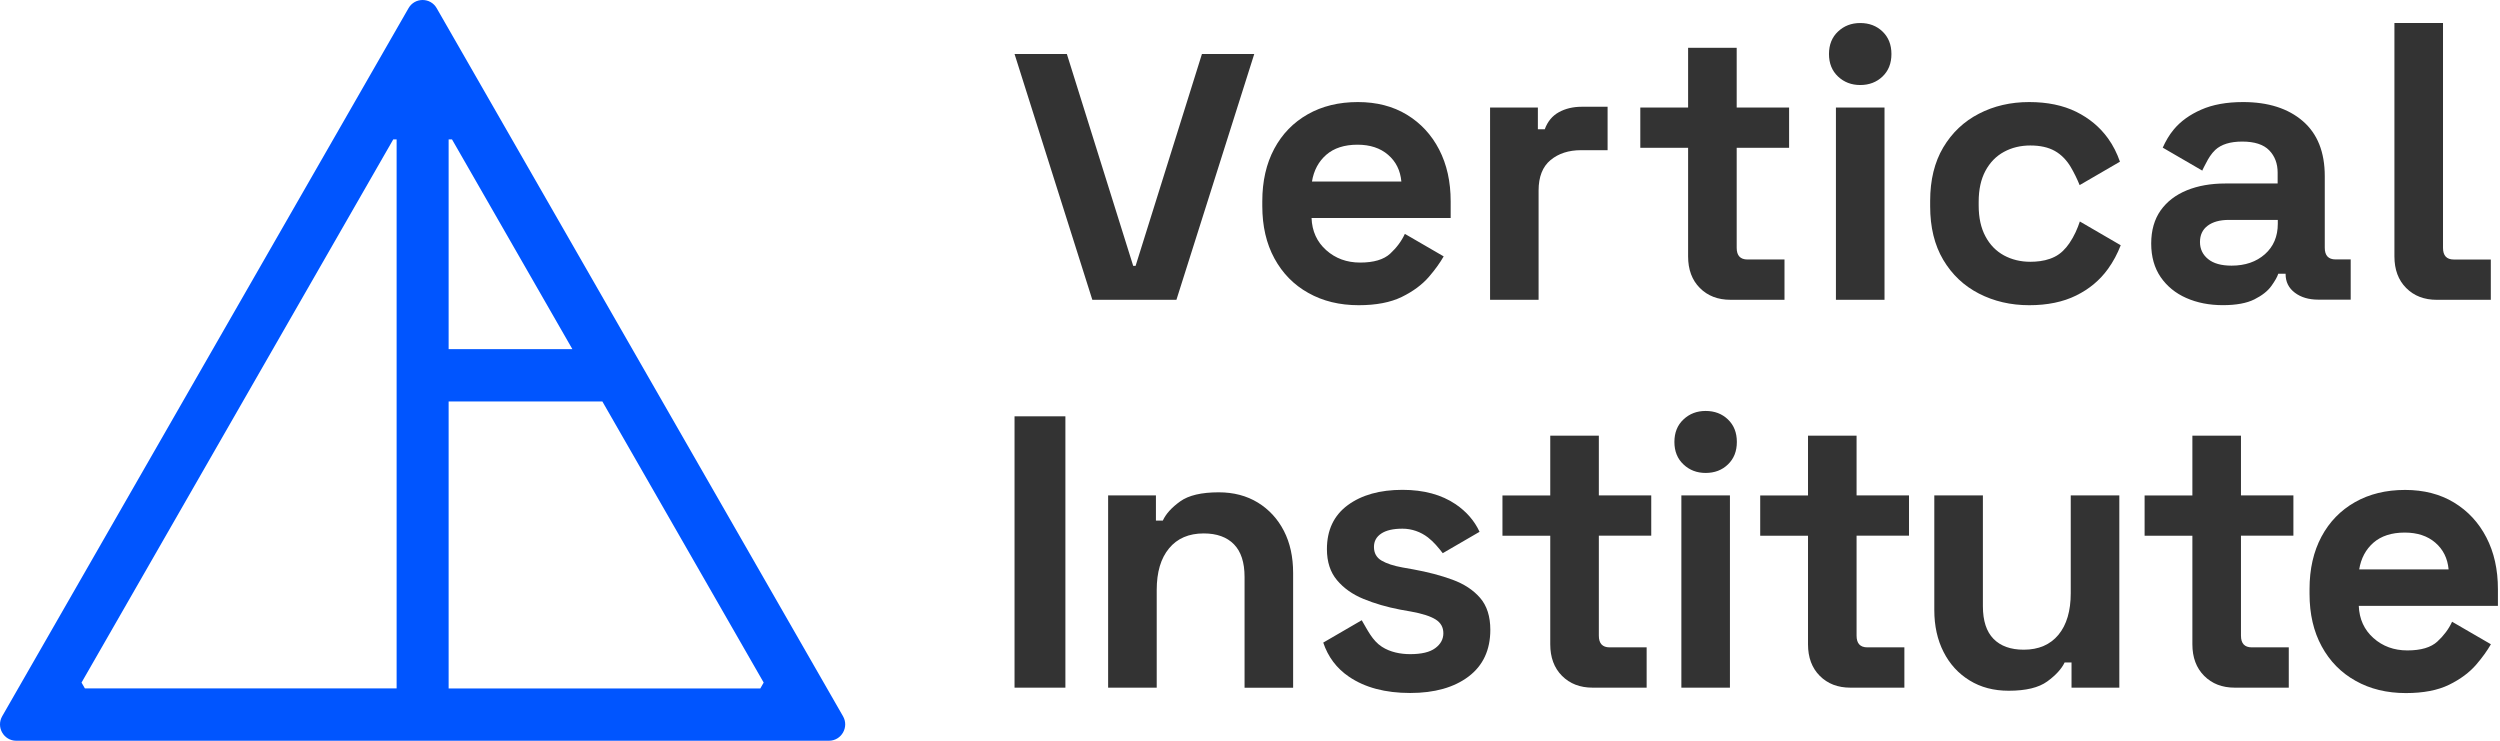
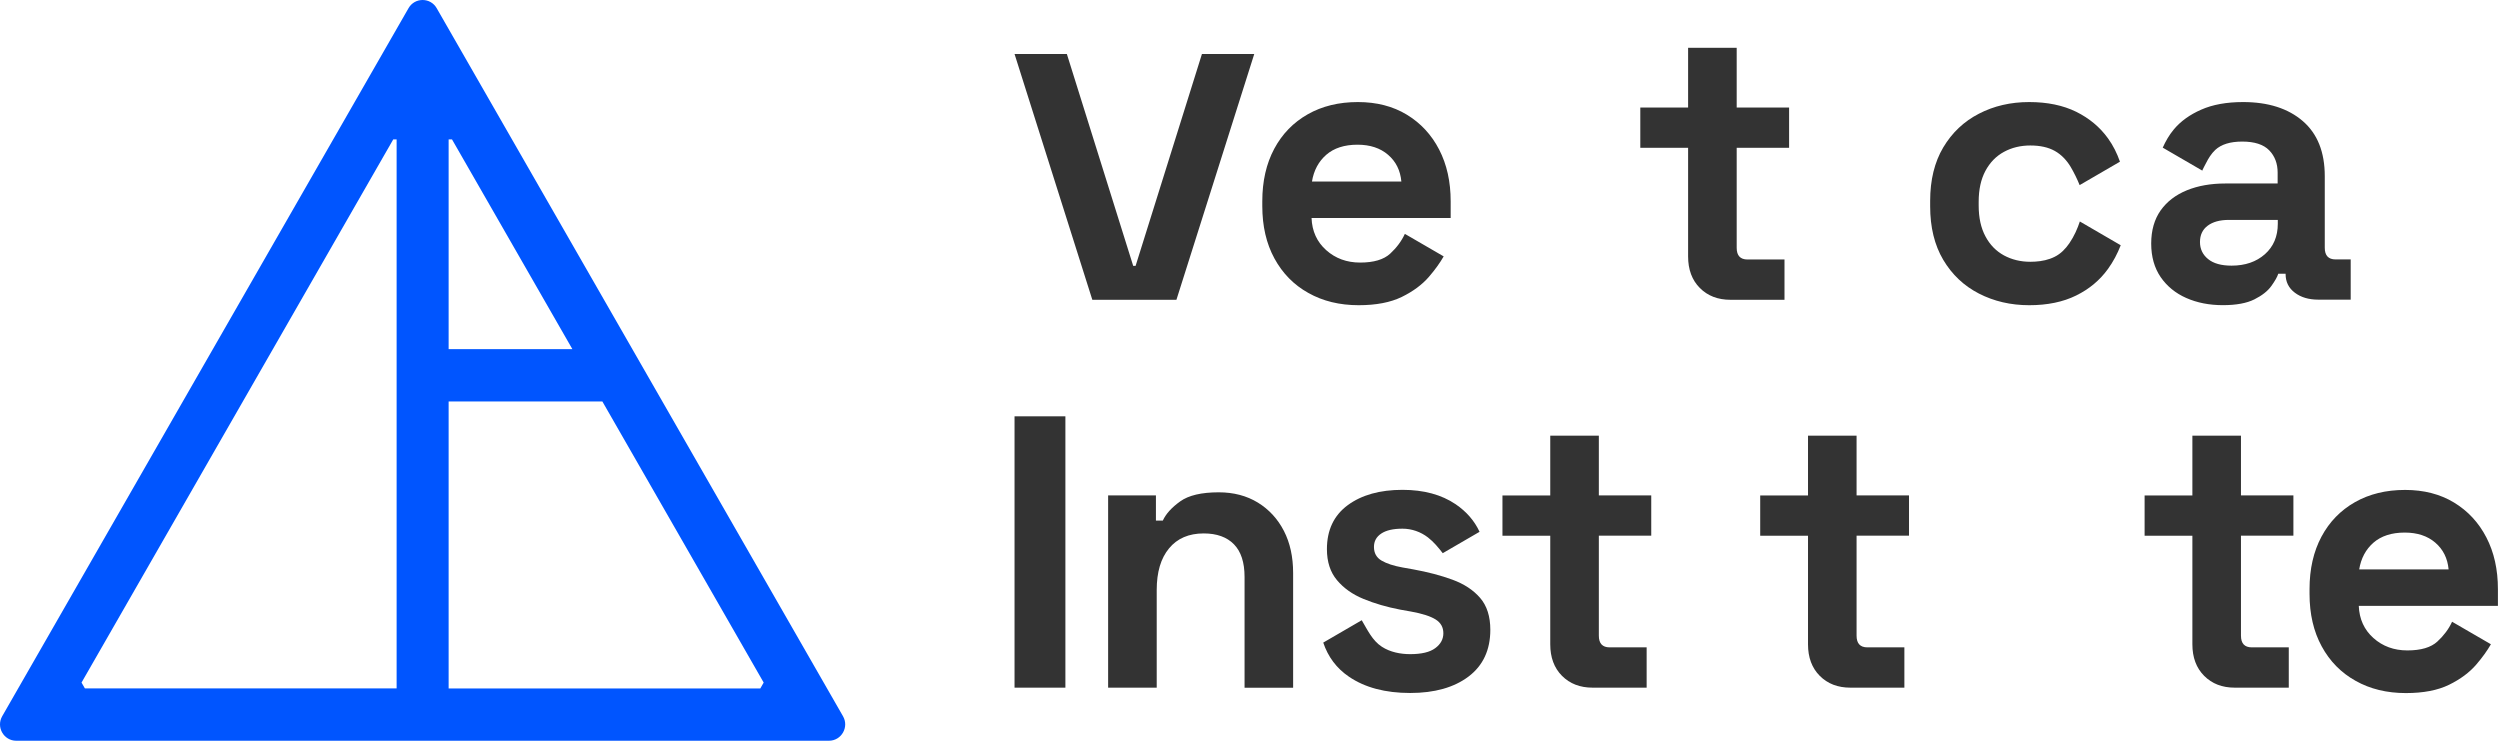
<svg xmlns="http://www.w3.org/2000/svg" width="108" height="32" viewBox="0 0 108 32" fill="none">
  <path d="M36.418 30.941L18.865 0.354C18.595 -0.118 17.918 -0.118 17.648 0.354L0.095 30.941C-0.175 31.413 0.162 32 0.703 32H35.808C36.351 32 36.688 31.411 36.418 30.941ZM19.381 6.023H19.527L24.727 15.083H19.381V6.023ZM19.381 5.772V5.77V5.772ZM17.134 5.772V5.77V5.772ZM17.134 6.023V29.74H3.668L3.522 29.487L16.988 6.023H17.134ZM19.381 17.343H26.022L32.991 29.487L32.845 29.742H19.381V17.343ZM3.378 29.738L3.381 29.74H3.376L3.378 29.738ZM33.133 29.74L33.135 29.735L33.137 29.74H33.133Z" fill="#0055FF" />
-   <path d="M64.371 12.95V4.644H66.436V5.583H66.734C66.856 5.249 67.06 5.003 67.343 4.847C67.626 4.691 67.955 4.612 68.332 4.612H69.448V6.488H68.299C67.767 6.488 67.327 6.631 66.984 6.915C66.64 7.2 66.467 7.638 66.467 8.229V12.952H64.371V12.95Z" fill="#333333" />
  <path d="M74.758 12.951C74.212 12.951 73.772 12.781 73.433 12.441C73.094 12.1 72.926 11.646 72.926 11.077V6.385H70.861V4.645H72.926V2.066H75.025V4.645H77.289V6.385H75.025V10.707C75.025 11.041 75.18 11.21 75.492 11.21H77.09V12.951H74.758Z" fill="#333333" />
-   <path d="M105.271 12.952C104.726 12.952 104.286 12.783 103.947 12.442C103.608 12.101 103.439 11.647 103.439 11.078V0.993H105.538V10.708C105.538 11.042 105.693 11.211 106.005 11.211H107.603V12.952H105.271Z" fill="#333333" />
-   <path d="M80.361 3.673C79.984 3.673 79.663 3.551 79.402 3.305C79.142 3.059 79.012 2.736 79.012 2.334C79.012 1.932 79.142 1.607 79.402 1.363C79.663 1.117 79.981 0.995 80.361 0.995C80.749 0.995 81.07 1.117 81.326 1.363C81.582 1.609 81.71 1.932 81.71 2.334C81.71 2.736 81.582 3.059 81.326 3.305C81.07 3.549 80.749 3.673 80.361 3.673ZM79.312 12.95V4.644H81.411V12.95H79.312Z" fill="#333333" />
  <path d="M43.828 29.707V17.985H46.025V29.707H43.828Z" fill="#333333" />
  <path d="M47.871 29.707V21.401H49.936V22.489H50.234C50.367 22.198 50.618 21.922 50.984 21.66C51.35 21.398 51.904 21.268 52.649 21.268C53.294 21.268 53.857 21.417 54.34 21.712C54.822 22.008 55.197 22.417 55.464 22.934C55.731 23.453 55.863 24.058 55.863 24.751V29.709H53.765V24.921C53.765 24.295 53.612 23.826 53.307 23.514C53.002 23.202 52.566 23.044 52.001 23.044C51.357 23.044 50.858 23.259 50.504 23.688C50.147 24.117 49.97 24.717 49.97 25.487V29.707H47.871Z" fill="#333333" />
  <path d="M68.802 29.707C68.257 29.707 67.817 29.537 67.478 29.196C67.139 28.855 66.971 28.402 66.971 27.833V23.143H64.906V21.403H66.971V18.822H69.07V21.401H71.334V23.141H69.07V27.462C69.07 27.797 69.225 27.966 69.537 27.966H71.135V29.707H68.802Z" fill="#333333" />
-   <path d="M73.683 20.431C73.306 20.431 72.985 20.309 72.725 20.062C72.464 19.817 72.334 19.494 72.334 19.092C72.334 18.69 72.464 18.365 72.725 18.121C72.985 17.875 73.304 17.753 73.683 17.753C74.071 17.753 74.392 17.875 74.648 18.121C74.904 18.367 75.032 18.69 75.032 19.092C75.032 19.494 74.904 19.817 74.648 20.062C74.394 20.309 74.071 20.431 73.683 20.431ZM72.635 29.707V21.401H74.733V29.707H72.635Z" fill="#333333" />
  <path d="M79.937 29.707C79.392 29.707 78.952 29.537 78.613 29.196C78.274 28.855 78.106 28.402 78.106 27.833V23.143H76.041V21.403H78.106V18.822H80.204V21.401H82.469V23.141H80.204V27.462C80.204 27.797 80.359 27.966 80.671 27.966H82.269V29.707H79.937Z" fill="#333333" />
-   <path d="M86.776 29.84C86.132 29.84 85.569 29.693 85.087 29.395C84.604 29.099 84.229 28.691 83.962 28.164C83.695 27.641 83.562 27.036 83.562 26.356V21.4H85.661V26.191C85.661 26.817 85.814 27.286 86.119 27.598C86.424 27.909 86.859 28.067 87.425 28.067C88.069 28.067 88.567 27.853 88.924 27.424C89.279 26.995 89.456 26.394 89.456 25.625V21.4H91.555V29.706H89.49V28.618H89.192C89.059 28.898 88.808 29.171 88.442 29.438C88.074 29.706 87.519 29.84 86.776 29.84Z" fill="#333333" />
  <path d="M96.543 29.707C95.997 29.707 95.558 29.537 95.219 29.196C94.88 28.855 94.711 28.402 94.711 27.833V23.143H92.647V21.403H94.711V18.822H96.81V21.401H99.075V23.141H96.81V27.462C96.81 27.797 96.965 27.966 97.277 27.966H98.875V29.707H96.543Z" fill="#333333" />
  <path d="M51.924 2.332L49.058 11.485H48.954L46.088 2.332H43.828L47.188 12.95H50.822L54.184 2.332H51.924Z" fill="#333333" />
  <path d="M60.69 10.103C60.546 10.417 60.333 10.701 60.057 10.957C59.779 11.214 59.346 11.343 58.758 11.343C58.181 11.343 57.691 11.164 57.292 10.807C56.892 10.451 56.681 9.988 56.659 9.417H62.669V8.697C62.669 7.848 62.503 7.103 62.171 6.461C61.839 5.818 61.372 5.317 60.773 4.953C60.174 4.59 59.469 4.409 58.659 4.409C57.837 4.409 57.115 4.585 56.495 4.937C55.873 5.29 55.391 5.786 55.047 6.428C54.704 7.071 54.531 7.825 54.531 8.697V8.897C54.531 9.769 54.706 10.525 55.056 11.166C55.407 11.81 55.894 12.307 56.522 12.656C57.148 13.009 57.873 13.185 58.695 13.185C59.449 13.185 60.071 13.065 60.56 12.826C61.049 12.586 61.44 12.295 61.734 11.954C62.005 11.638 62.212 11.347 62.367 11.076L60.69 10.103ZM57.294 6.687C57.626 6.398 58.077 6.251 58.643 6.251C59.186 6.251 59.628 6.396 59.965 6.687C60.304 6.978 60.495 7.362 60.539 7.843H56.677C56.755 7.362 56.962 6.978 57.294 6.687Z" fill="#333333" />
  <path d="M63.942 25.83C63.648 25.489 63.249 25.227 62.744 25.042C62.239 24.857 61.675 24.71 61.054 24.597L60.587 24.514C60.21 24.446 59.909 24.349 59.687 24.22C59.465 24.092 59.355 23.893 59.355 23.627C59.355 23.38 59.46 23.189 59.671 23.049C59.882 22.909 60.187 22.839 60.587 22.839C60.986 22.839 61.372 22.974 61.689 23.218C61.933 23.407 62.14 23.654 62.326 23.898L63.917 22.974C63.697 22.5 63.354 22.103 62.883 21.782C62.272 21.369 61.507 21.161 60.587 21.161C59.611 21.161 58.823 21.382 58.223 21.823C57.624 22.265 57.323 22.897 57.323 23.724C57.323 24.27 57.467 24.717 57.757 25.062C58.046 25.408 58.428 25.679 58.906 25.875C59.384 26.072 59.911 26.225 60.488 26.336L60.955 26.419C61.442 26.507 61.799 26.622 62.021 26.762C62.243 26.902 62.353 27.099 62.353 27.356C62.353 27.614 62.236 27.828 62.003 28C61.77 28.174 61.408 28.259 60.921 28.259C60.502 28.259 60.057 28.174 59.696 27.939C59.283 27.672 59.072 27.205 58.827 26.794L57.164 27.76C57.37 28.372 57.736 28.867 58.273 29.232C58.962 29.702 59.844 29.937 60.919 29.937C61.974 29.937 62.813 29.7 63.442 29.226C64.068 28.752 64.382 28.079 64.382 27.207C64.382 26.631 64.236 26.171 63.942 25.83Z" fill="#333333" />
  <path d="M105.93 26.859C105.787 27.173 105.573 27.457 105.297 27.712C105.019 27.97 104.586 28.098 103.998 28.098C103.421 28.098 102.932 27.92 102.532 27.563C102.133 27.207 101.922 26.744 101.899 26.173H107.91V25.452C107.91 24.604 107.744 23.858 107.411 23.217C107.079 22.574 106.612 22.073 106.013 21.709C105.414 21.346 104.709 21.165 103.899 21.165C103.078 21.165 102.355 21.341 101.735 21.693C101.114 22.046 100.631 22.542 100.288 23.183C99.944 23.827 99.772 24.581 99.772 25.452V25.653C99.772 26.525 99.947 27.281 100.297 27.922C100.647 28.566 101.134 29.062 101.762 29.412C102.388 29.765 103.113 29.941 103.935 29.941C104.689 29.941 105.311 29.821 105.8 29.582C106.289 29.342 106.68 29.051 106.974 28.71C107.245 28.394 107.452 28.103 107.607 27.832L105.93 26.859ZM102.534 23.443C102.867 23.154 103.318 23.007 103.883 23.007C104.426 23.007 104.869 23.152 105.205 23.443C105.544 23.734 105.735 24.118 105.78 24.599H101.917C101.996 24.118 102.202 23.734 102.534 23.443Z" fill="#333333" />
  <path d="M89.849 9.568C89.752 9.864 89.609 10.198 89.396 10.509C89.227 10.753 89.028 10.961 88.76 11.094C88.5 11.225 88.21 11.284 87.921 11.302C87.851 11.306 87.78 11.309 87.71 11.309C87.288 11.309 86.909 11.216 86.57 11.033C86.231 10.848 85.964 10.575 85.771 10.211C85.576 9.848 85.479 9.405 85.479 8.879V8.712C85.479 8.189 85.576 7.744 85.771 7.38C85.966 7.019 86.231 6.744 86.57 6.561C86.909 6.376 87.288 6.285 87.71 6.285C88.132 6.285 88.484 6.362 88.767 6.52C89.052 6.678 89.292 6.936 89.456 7.215C89.602 7.466 89.732 7.728 89.84 7.997L91.582 6.985C91.456 6.624 91.288 6.285 91.065 5.976C90.715 5.491 90.257 5.109 89.692 4.829C89.126 4.551 88.448 4.409 87.661 4.409C86.862 4.409 86.137 4.576 85.488 4.913C84.839 5.247 84.326 5.734 83.948 6.369C83.571 7.006 83.383 7.775 83.383 8.678V8.913C83.383 9.819 83.571 10.588 83.948 11.225C84.326 11.862 84.839 12.347 85.488 12.681C86.137 13.015 86.862 13.185 87.661 13.185C88.448 13.185 89.126 13.045 89.692 12.765C90.257 12.487 90.715 12.103 91.065 11.618C91.294 11.3 91.474 10.959 91.615 10.595L89.849 9.568Z" fill="#333333" />
  <path d="M100.897 11.207C100.587 11.207 100.43 11.04 100.43 10.704V7.608C100.43 6.57 100.114 5.777 99.481 5.231C98.848 4.685 97.988 4.409 96.9 4.409C96.191 4.409 95.587 4.518 95.093 4.737C94.599 4.953 94.204 5.238 93.91 5.59C93.706 5.834 93.556 6.1 93.43 6.378L95.14 7.371C95.129 7.364 95.286 7.076 95.297 7.053C95.4 6.847 95.528 6.638 95.699 6.477C95.955 6.238 96.343 6.116 96.864 6.116C97.396 6.116 97.784 6.242 98.029 6.493C98.273 6.744 98.394 7.066 98.394 7.457V7.927H96.13C95.508 7.927 94.956 8.024 94.474 8.22C93.991 8.417 93.614 8.706 93.34 9.089C93.069 9.475 92.932 9.952 92.932 10.521C92.932 11.09 93.069 11.573 93.34 11.97C93.612 12.365 93.982 12.668 94.447 12.873C94.913 13.079 95.439 13.183 96.027 13.183C96.603 13.183 97.059 13.099 97.391 12.932C97.724 12.765 97.968 12.571 98.123 12.354C98.278 12.137 98.379 11.961 98.421 11.826H98.738V11.841C98.738 12.176 98.87 12.444 99.137 12.645C99.402 12.846 99.741 12.945 100.152 12.945H101.55V11.205H100.897V11.207ZM98.401 9.667C98.401 10.214 98.215 10.652 97.845 10.981C97.472 11.311 96.992 11.476 96.404 11.476C95.959 11.476 95.62 11.381 95.389 11.191C95.156 11.002 95.039 10.756 95.039 10.455C95.039 10.153 95.149 9.918 95.371 9.751C95.594 9.584 95.899 9.5 96.287 9.5H98.401V9.667Z" fill="#333333" />
</svg>